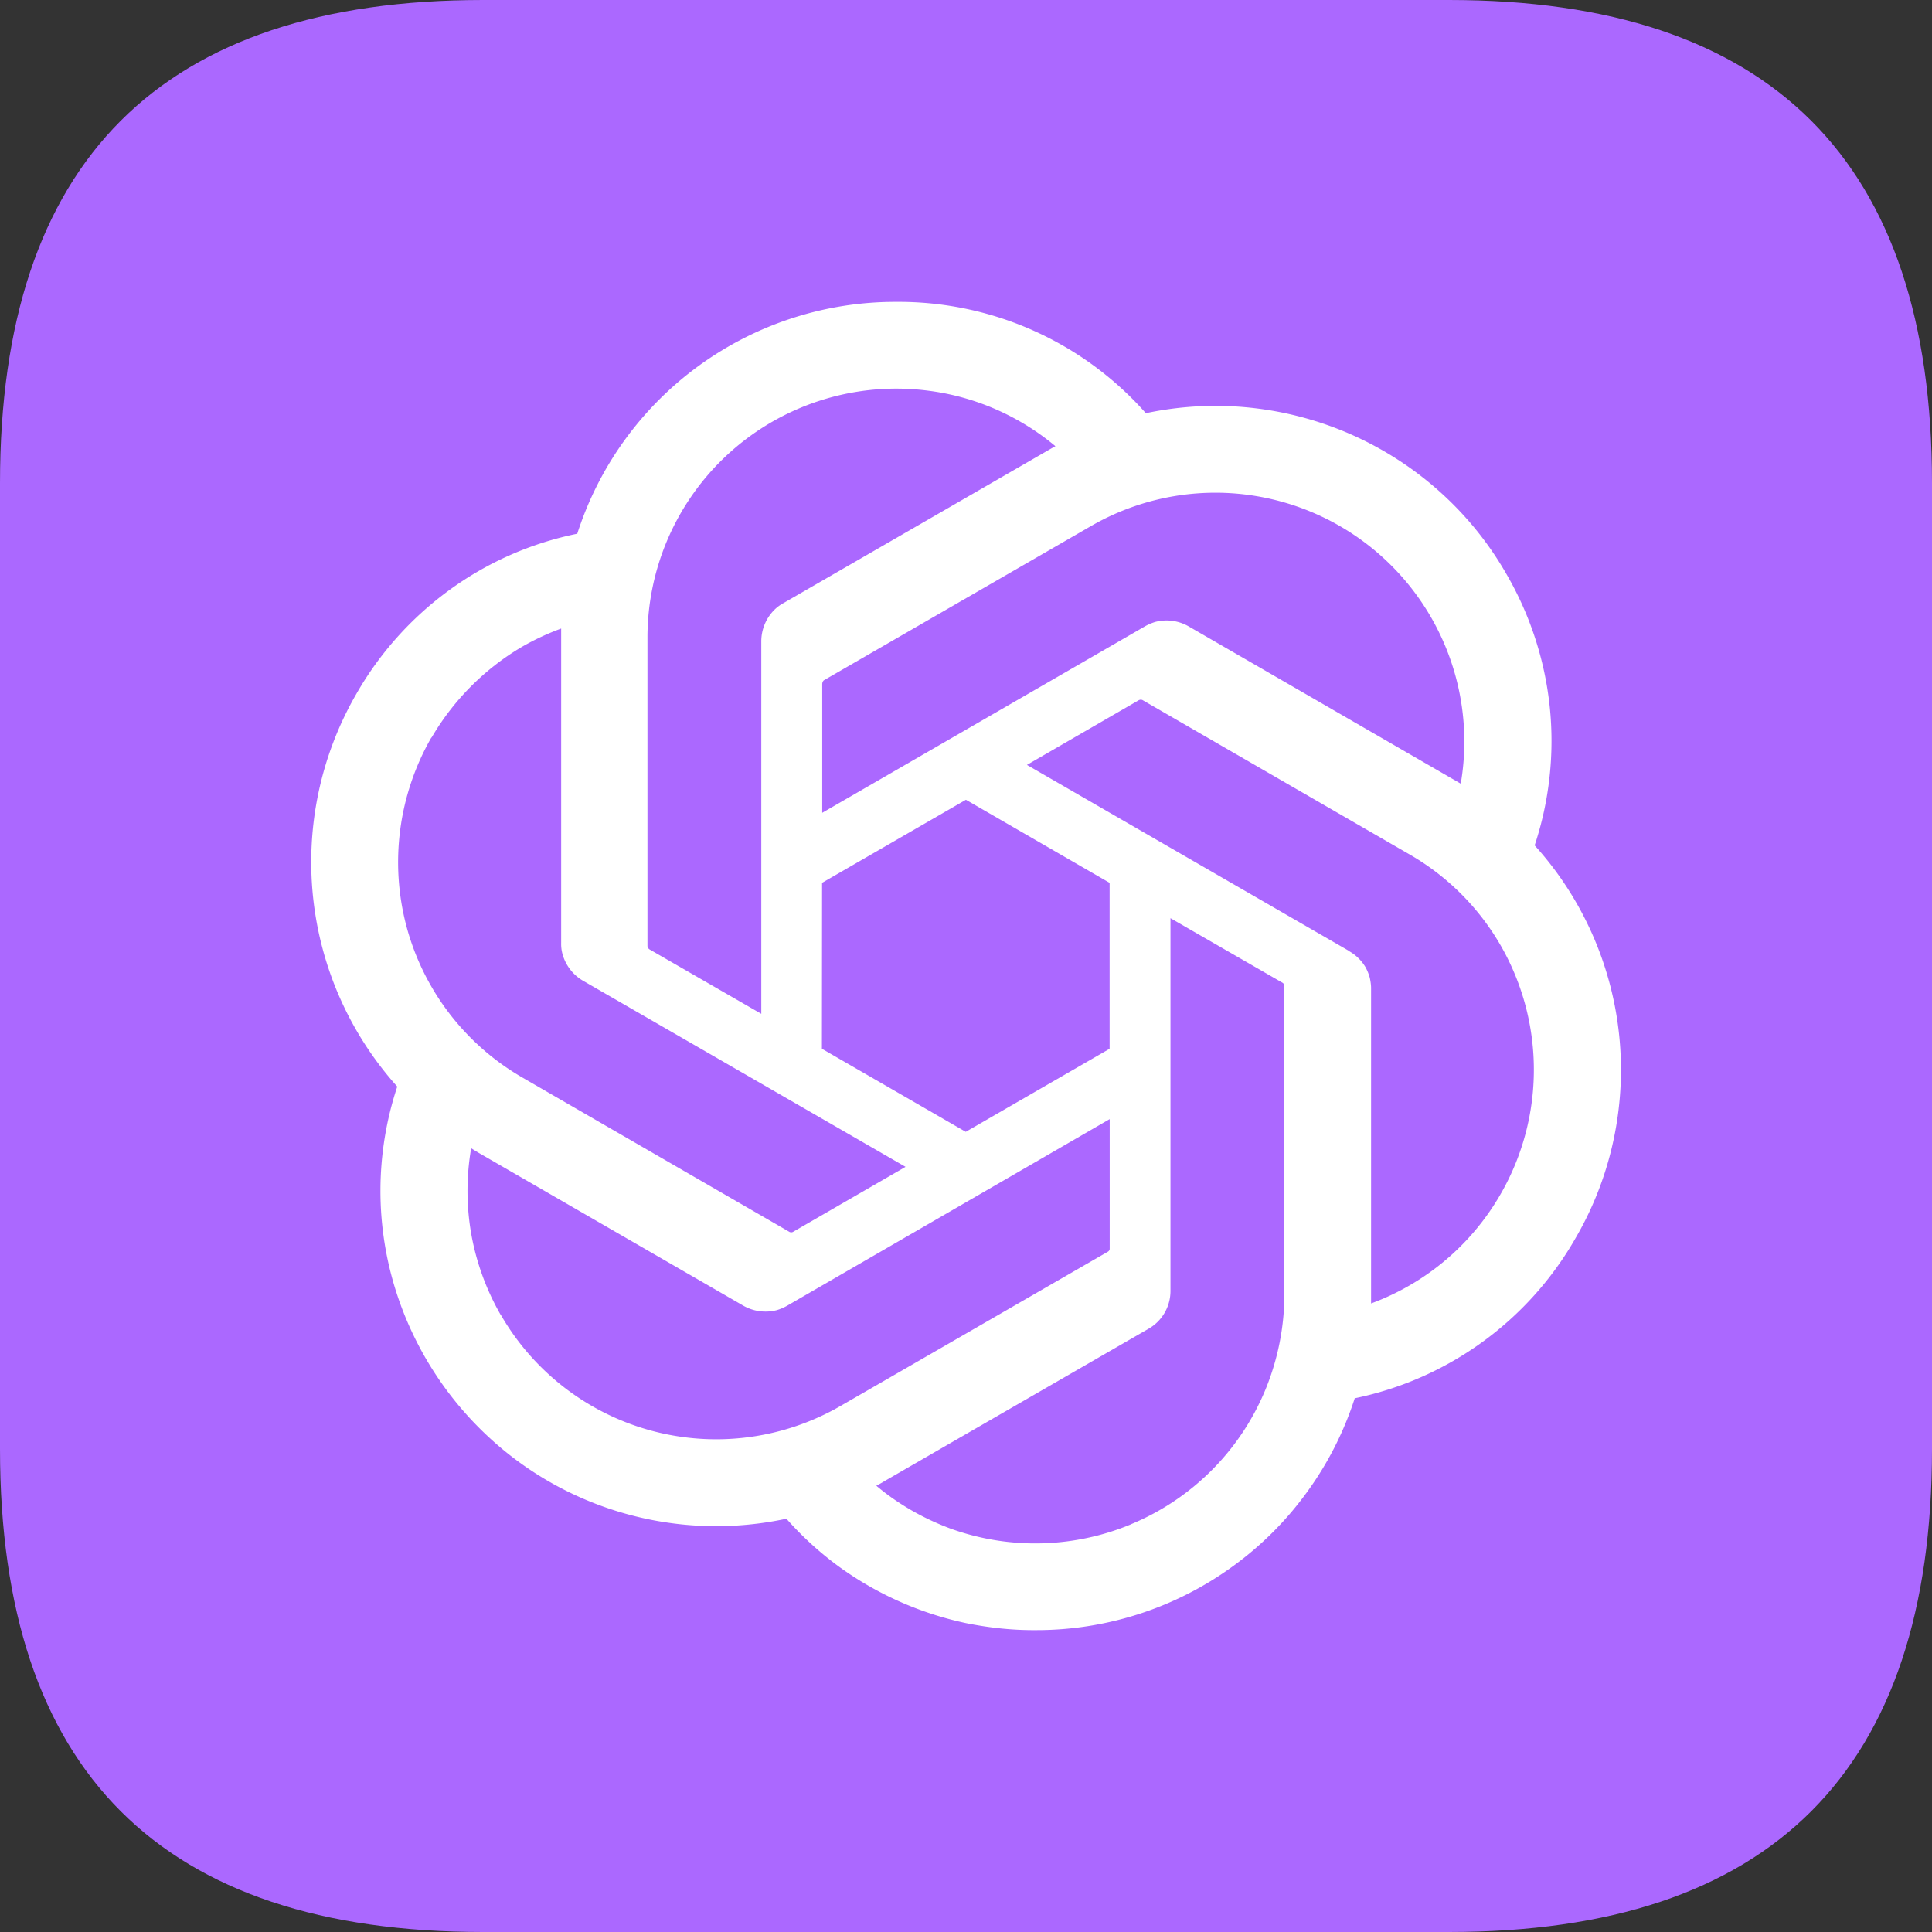
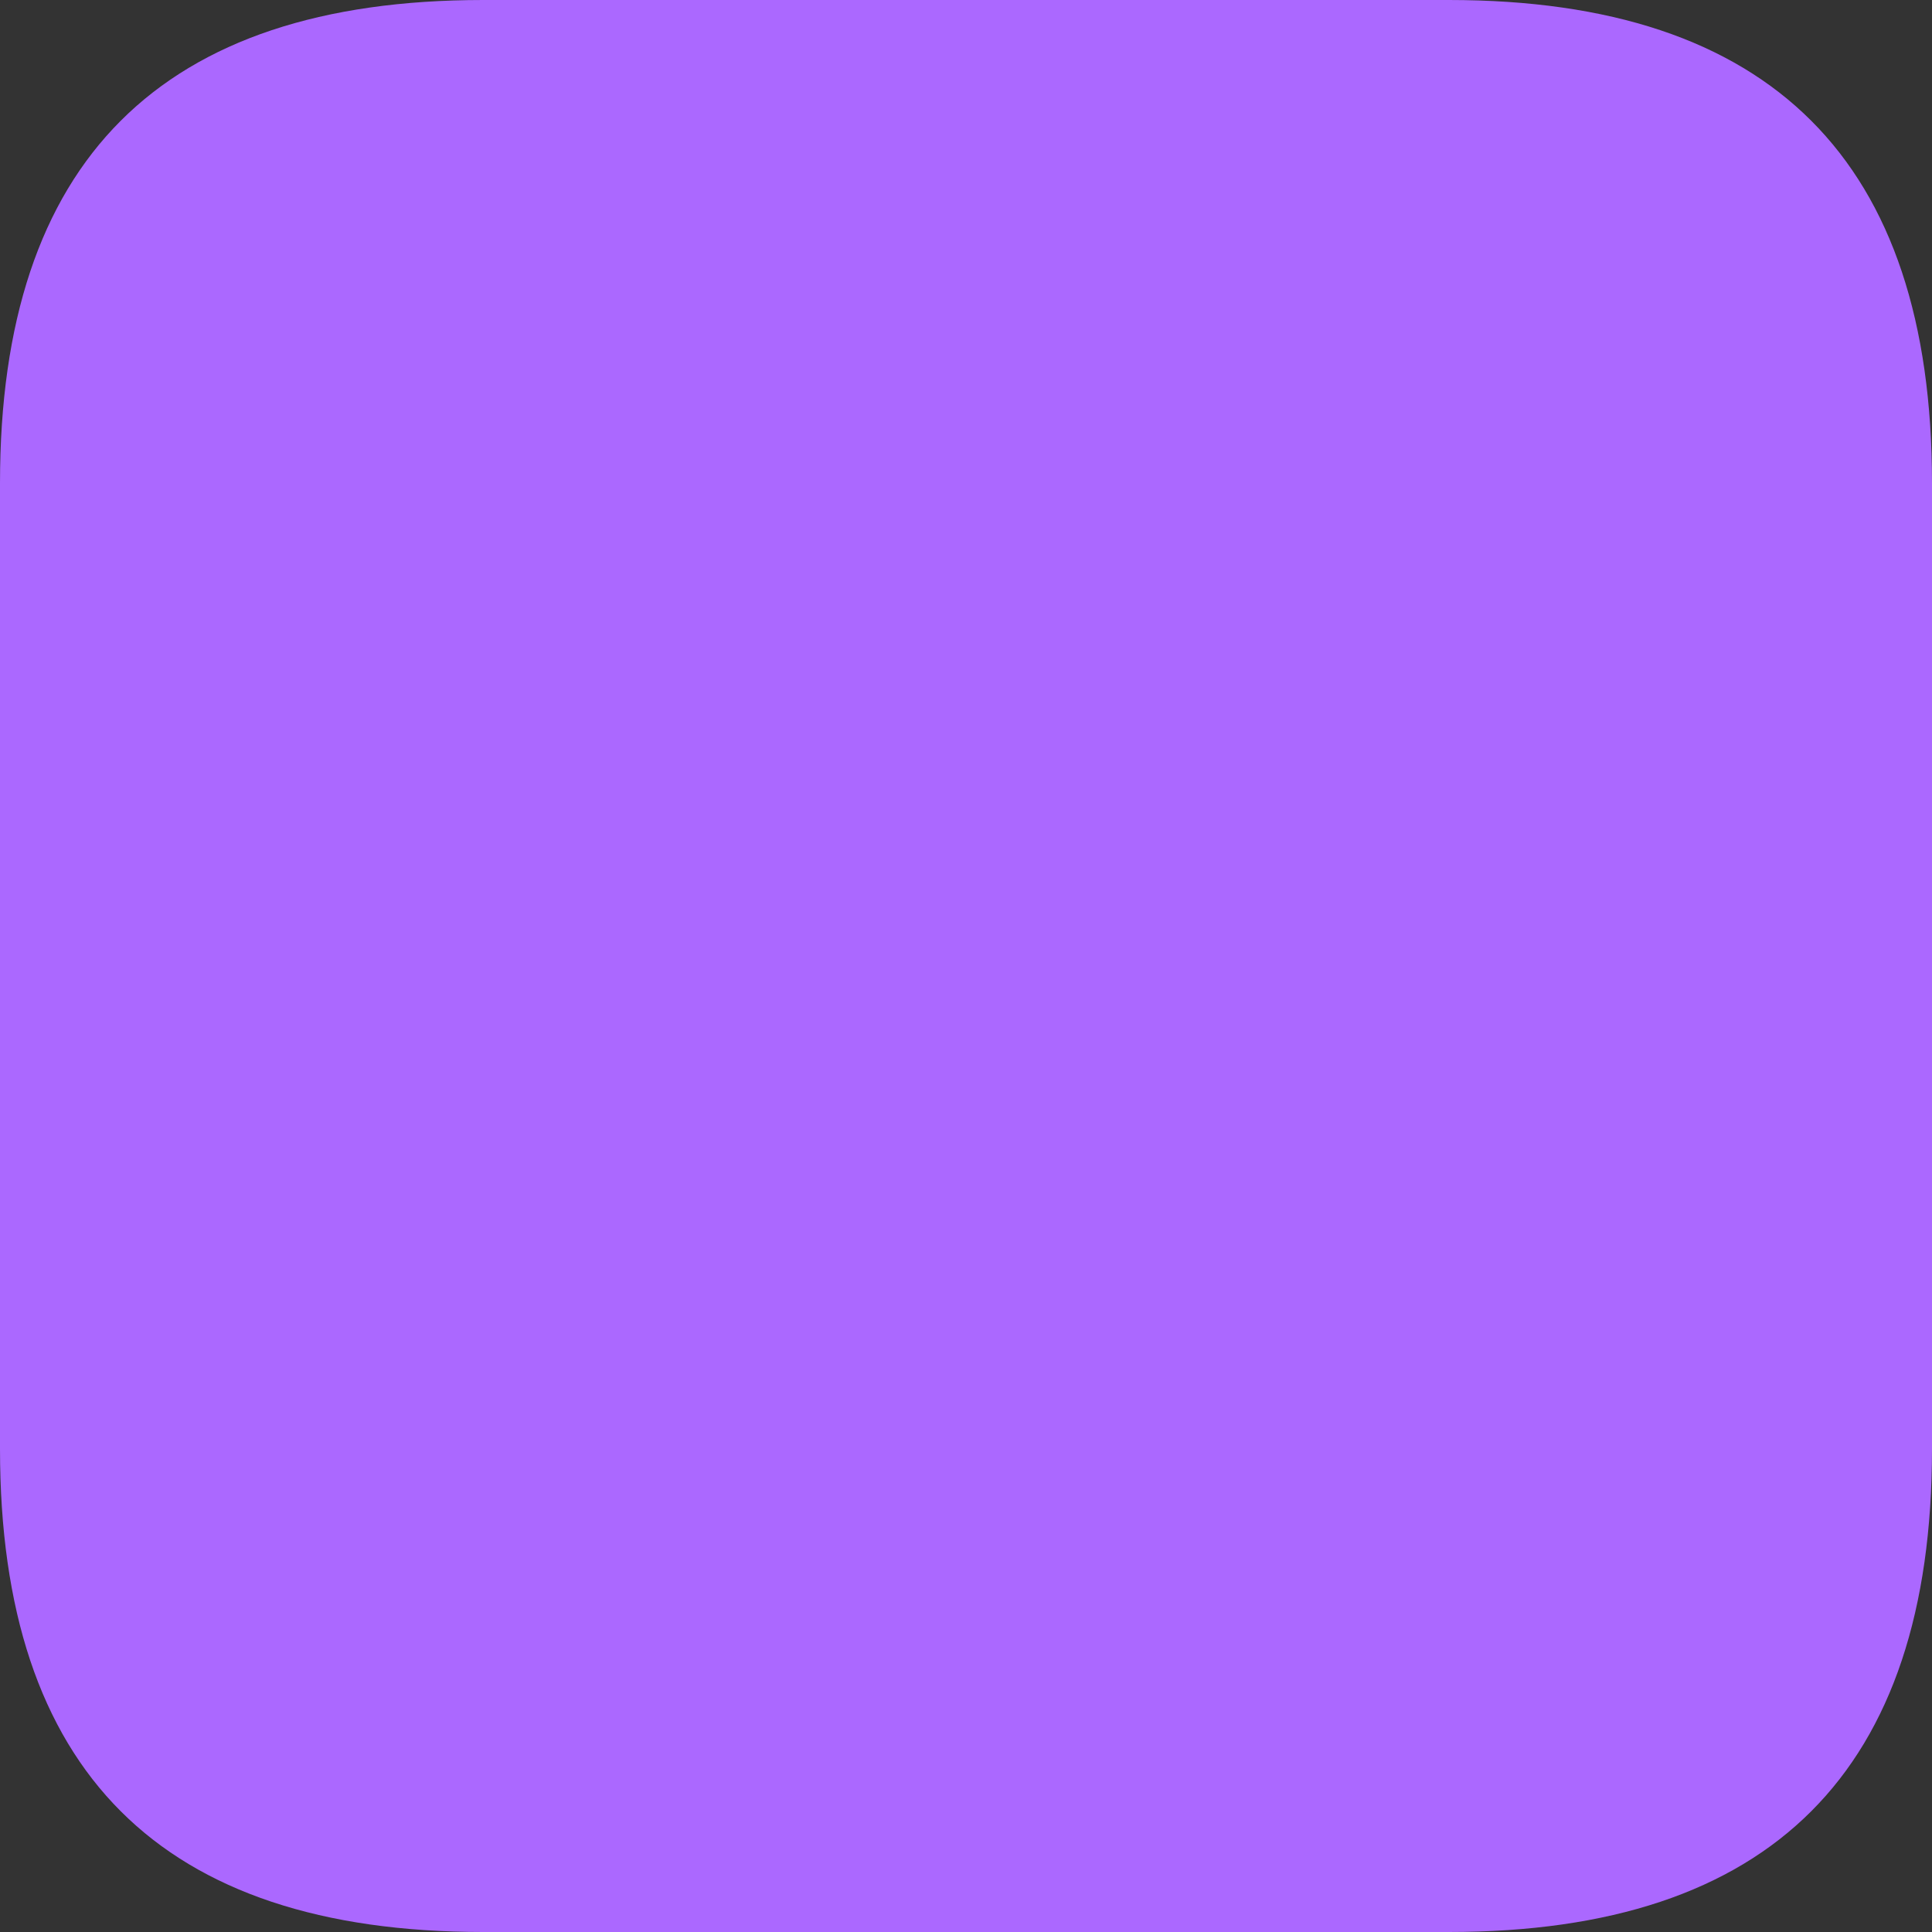
<svg xmlns="http://www.w3.org/2000/svg" t="1754274096528" class="icon" viewBox="0 0 1024 1024" version="1.1" p-id="2540" width="200" height="200">
  <rect x="0" y="0" width="1024" height="1024" fill="#333333" stroke="none" />
  <path d="M256 0h512q256 0 256 256v512q0 256-256 256H256Q0 1024 0 768V256Q0 0 256 0z" fill="#AB68FF" p-id="2541" />
-   <path d="M843.776 494.763a177.621 177.621 0 0 1 11.435 109.397 176.068 176.068 0 0 1-20.054 51.925 175.53 175.53 0 0 1-117.12 85.035 176.213 176.213 0 0 1-25.258 49.664 175.445 175.445 0 0 1-39.296 39.339A177.067 177.067 0 0 1 548.864 864c-12.416 0.085-24.875-1.28-37.077-3.755a178.048 178.048 0 0 1-67.542-30.208 174.507 174.507 0 0 1-27.434-25.088 177.664 177.664 0 0 1-109.568-11.434 176.213 176.213 0 0 1-46.635-30.379 179.627 179.627 0 0 1-50.261-77.355 175.787 175.787 0 0 1 0.213-109.866 178.09 178.09 0 0 1-21.76-208 176.256 176.256 0 0 1 49.365-55.168 173.867 173.867 0 0 1 67.798-29.867A177.067 177.067 0 0 1 475.136 160a174.933 174.933 0 0 1 104.661 33.877c10.07 7.424 19.286 15.787 27.52 25.131a178.09 178.09 0 0 1 156.032 41.813 175.695 175.695 0 0 1 34.987 43.264 176.81 176.81 0 0 1 23.04 70.358 176.043 176.043 0 0 1-7.979 73.642c12.544 13.867 22.742 29.568 30.379 46.678z m-244.48 313.173a131.584 131.584 0 0 0 71.424-71.424c6.57-16 10.027-33.195 10.027-50.517V522.41a7.339 7.339 0 0 1-0.128-0.512 1.92 1.92 0 0 0-0.214-0.427 1.365 1.365 0 0 0-0.384-0.384 1.237 1.237 0 0 0-0.426-0.299l-59.222-34.133v197.59a23.04 23.04 0 0 1-11.52 19.967L468.651 785.11c-1.152 0.768-3.158 1.792-4.182 2.347 5.803 4.95 12.118 9.259 18.731 13.099a138.757 138.757 0 0 0 20.736 9.685 132.31 132.31 0 0 0 95.36-2.261zM265.429 696.875a131.797 131.797 0 0 0 180.182 48.256l141.738-81.792 0.384-0.342a0.896 0.896 0 0 0 0.214-0.426 1.792 1.792 0 0 0 0.213-0.47v-68.949l-171.093 98.987a25.941 25.941 0 0 1-5.504 2.304 23.765 23.765 0 0 1-17.494-2.347l-140.202-80.981a146.987 146.987 0 0 1-4.139-2.518 132.48 132.48 0 0 0 0.085 45.654 132.693 132.693 0 0 0 15.616 42.752v-0.128z m-36.821-305.92a132.693 132.693 0 0 0-13.141 100.138 131.84 131.84 0 0 0 61.44 80.043l141.653 81.877a7.083 7.083 0 0 0 0.512 0.128h0.512a0.896 0.896 0 0 0 0.512-0.128 1.92 1.92 0 0 0 0.427-0.213l59.434-34.347-171.093-98.73a23.595 23.595 0 0 1-10.71-13.995 20.053 20.053 0 0 1-0.725-5.973V333.14a133.59 133.59 0 0 0-20.778 9.686 134.827 134.827 0 0 0-47.915 48.128h-0.128z m486.613 113.28a23.381 23.381 0 0 1 8.534 8.405 26.368 26.368 0 0 1 2.261 5.59c0.427 2.005 0.725 3.967 0.683 6.015V690.86a131.413 131.413 0 0 0 59.264-43.819 132.139 132.139 0 0 0 12.117-141.013 131.328 131.328 0 0 0-50.987-53.163L605.44 370.987a7.467 7.467 0 0 0-0.555-0.128h-0.512a6.656 6.656 0 0 1-0.512 0.128 1.792 1.792 0 0 0-0.426 0.213l-59.136 34.219 171.093 98.816h-0.17z m59.051-88.747h-0.043 0.086z m-0.043-0.128a131.925 131.925 0 0 0-195.84-136.619l-141.738 81.835a1.323 1.323 0 0 0-0.342 0.384l-0.298 0.427a6.955 6.955 0 0 0-0.214 1.024v68.394l171.094-98.858a26.368 26.368 0 0 1 5.546-2.347 23.552 23.552 0 0 1 17.494 2.347l140.16 81.024 4.138 2.389zM403.5 339.67a23.637 23.637 0 0 1 6.784-16.3 20.907 20.907 0 0 1 4.736-3.583l140.202-80.939c1.323-0.768 3.158-1.835 4.182-2.347-19.2-16.042-42.667-26.325-67.542-29.44A131.883 131.883 0 0 0 343.168 337.92v163.584a6.87 6.87 0 0 0 0.128 0.512 1.877 1.877 0 0 0 0.213 0.427 3.115 3.115 0 0 0 0.342 0.426 1.707 1.707 0 0 0 0.426 0.342l59.222 34.133V339.712z m32.128 216.191l76.245 44.032 76.245-44.032v-87.936l-76.16-44.032-76.245 44.032-0.085 87.936z" fill="#FFFFFF" p-id="2542" />
</svg>